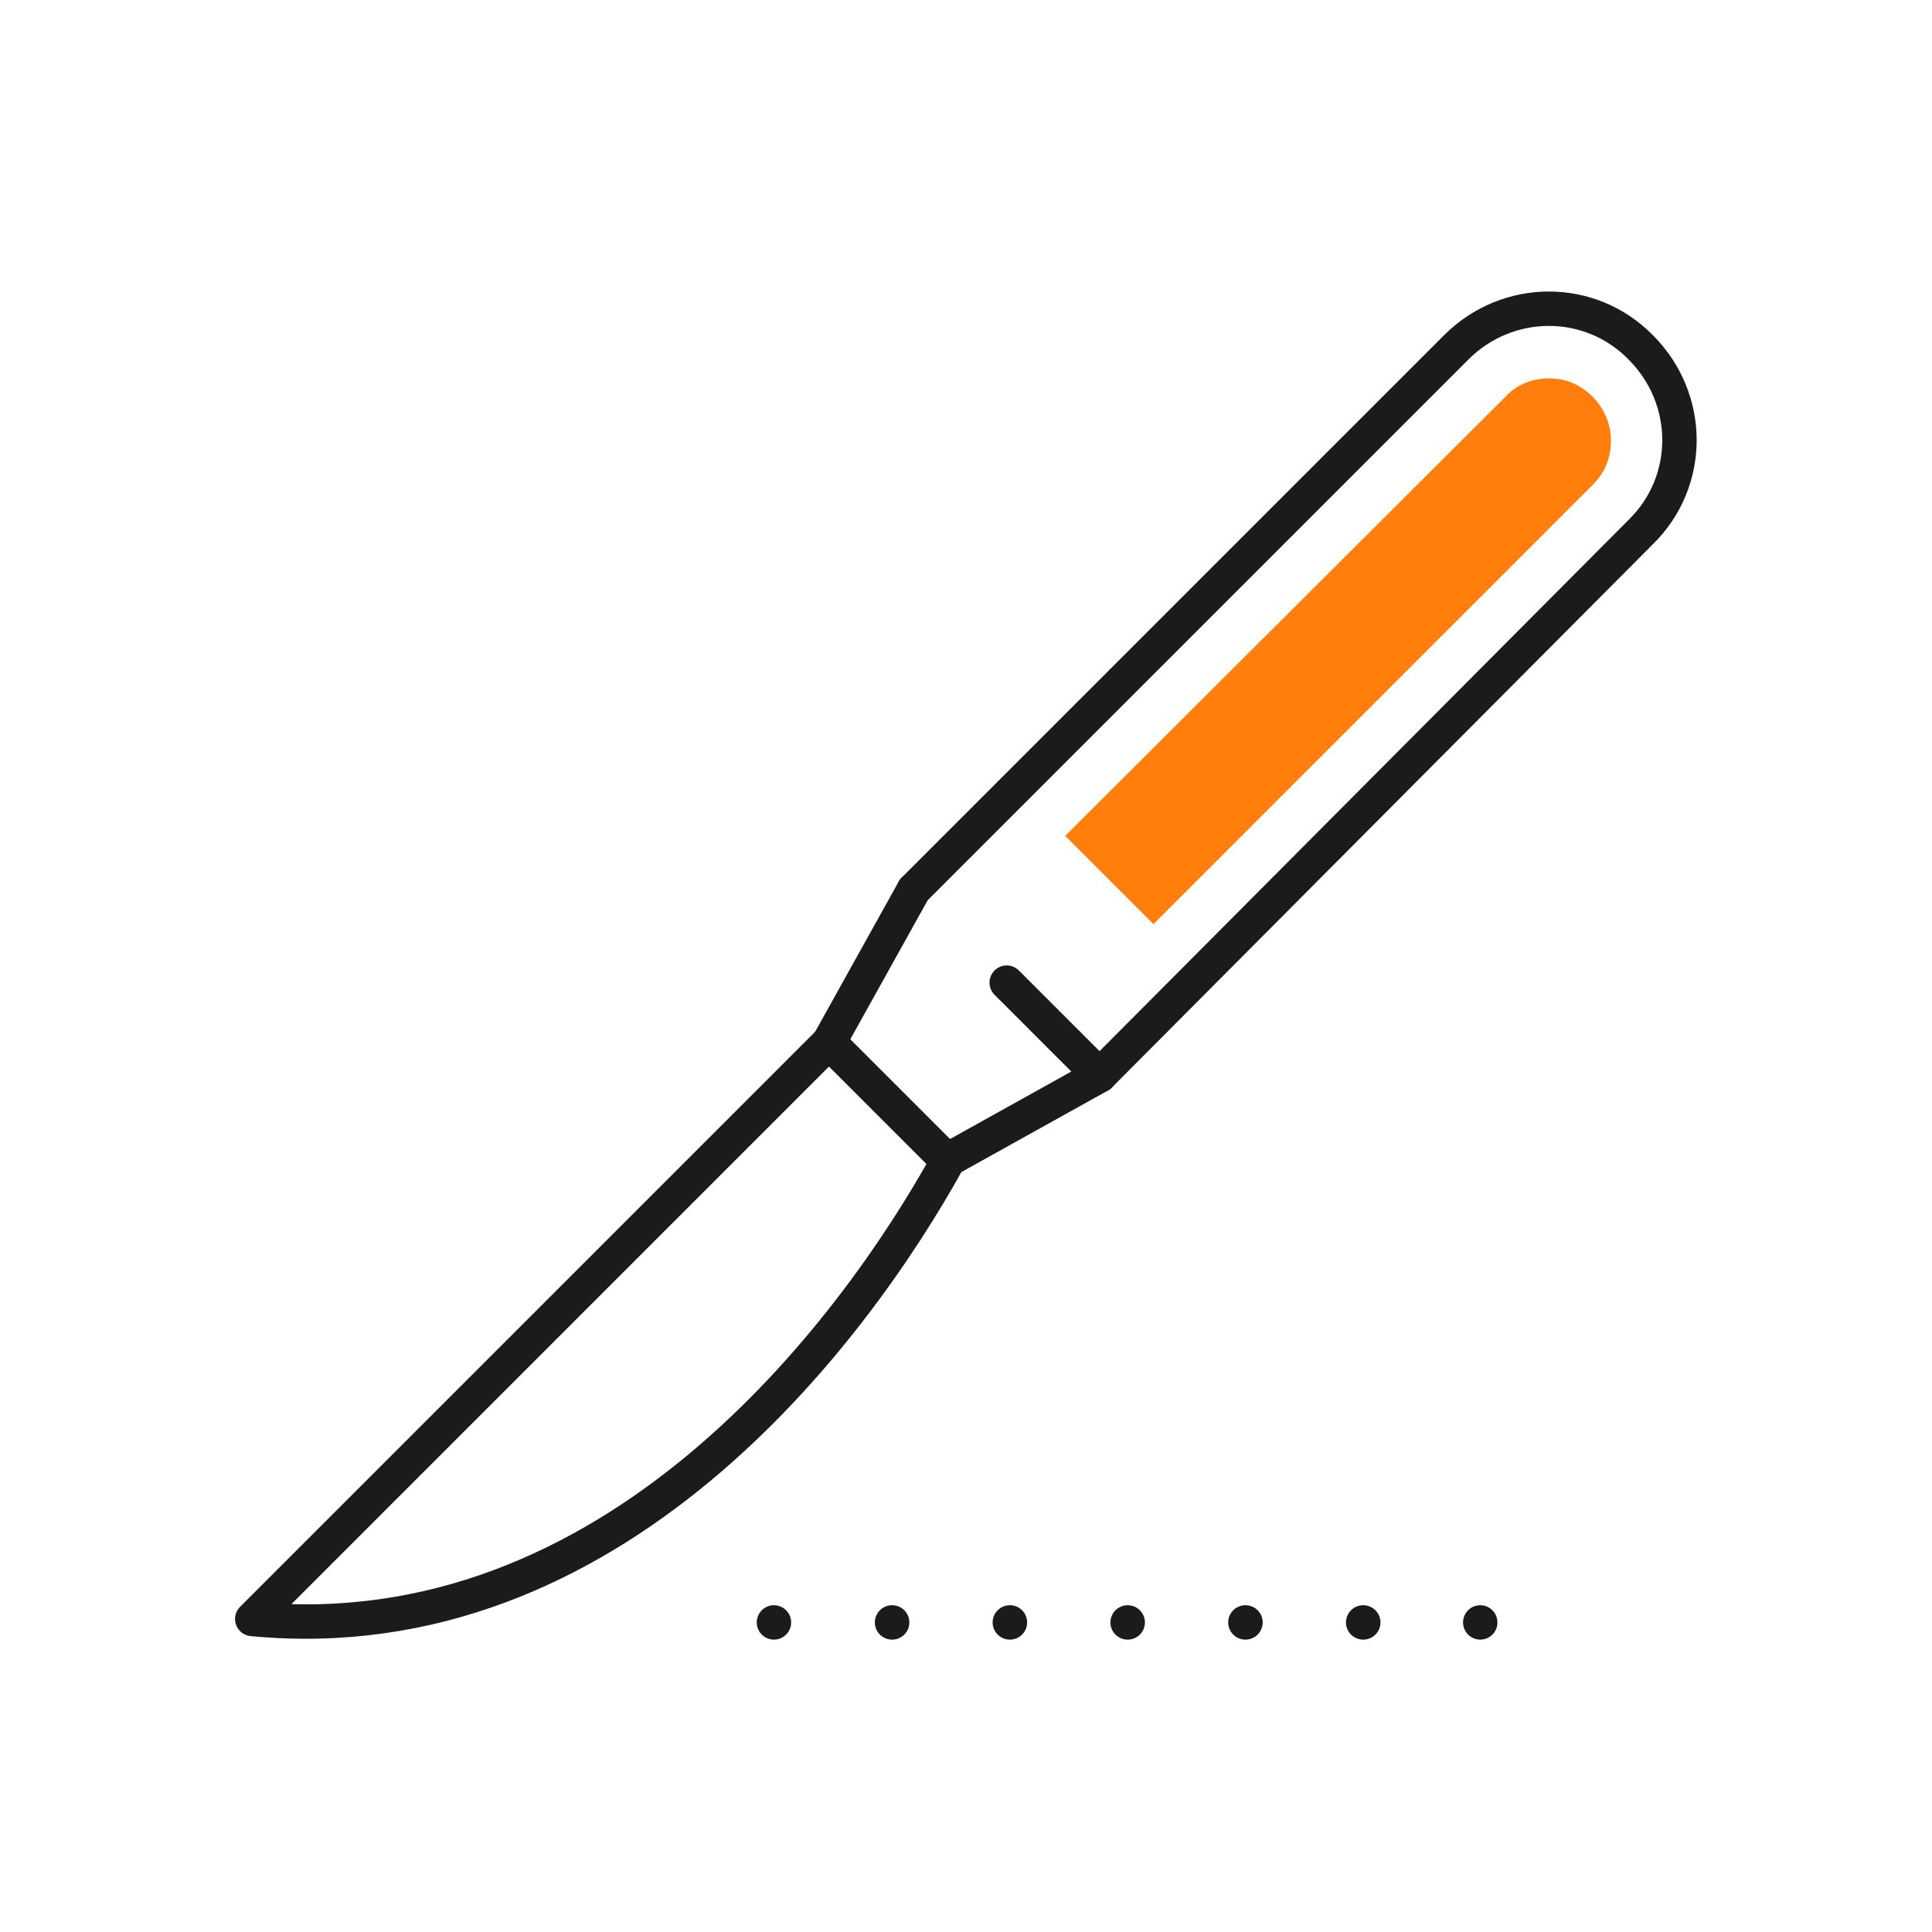
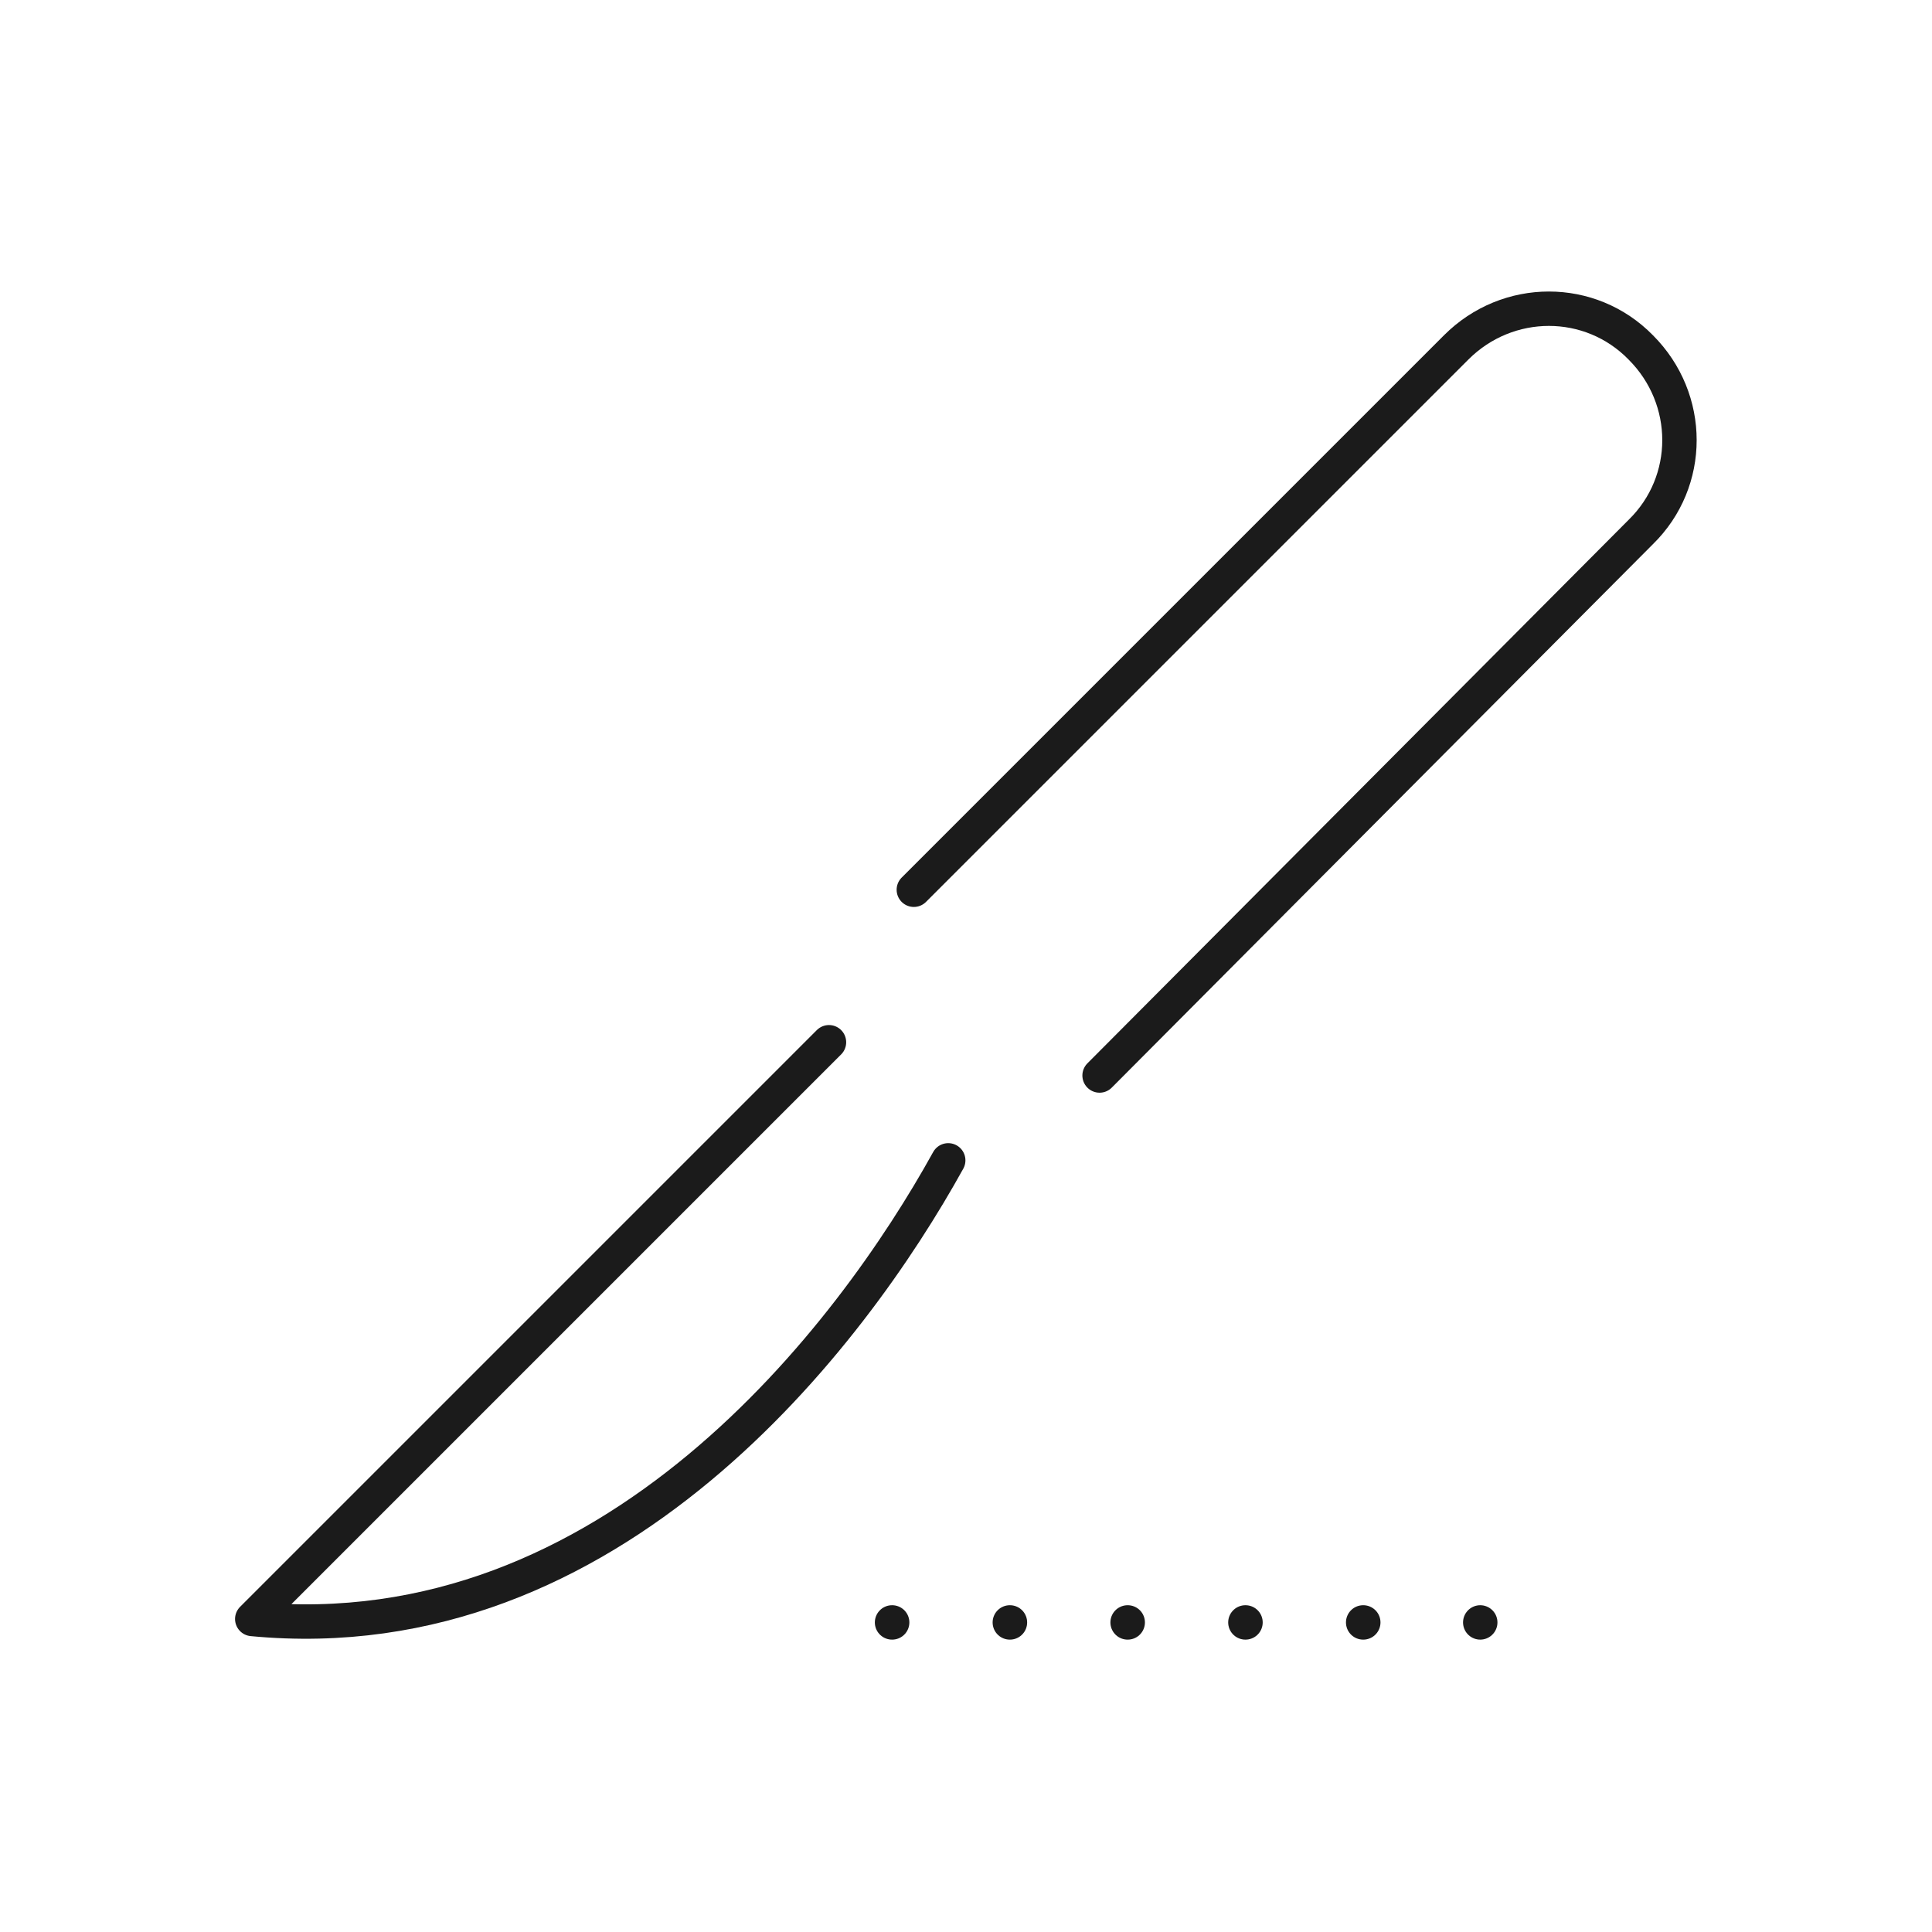
<svg xmlns="http://www.w3.org/2000/svg" id="Layer_1" x="0px" y="0px" viewBox="0 0 168.5 168.5" style="enable-background:new 0 0 168.5 168.5;" xml:space="preserve">
  <style type="text/css">	.st0{fill:none;}	.st1{fill:none;stroke:#1B1B1B;stroke-width:3;stroke-linecap:round;stroke-linejoin:round;stroke-miterlimit:10;}	.st2{fill:none;stroke:#1B1B1B;stroke-width:3;stroke-linecap:round;stroke-linejoin:round;}	.st3{fill:none;stroke:#1B1B1B;stroke-width:3;stroke-linecap:round;stroke-linejoin:round;stroke-dasharray:1.026200e-02,10.262;}	.st4{fill:#FF7E0C;}</style>
  <g id="Group_297_00000114043332263800939560000003983558087590198918_" transform="translate(-1080 -627)">
-     <rect id="Rectangle_35_00000183950443464228739850000013363068374720431236_" x="1080" y="627" class="st0" width="168.5" height="168.5" />
-   </g>
+     </g>
  <g>
    <path class="st1" d="M79.7,77.6L127,30.3c4.5-4.5,11.7-4.5,16.1,0l0,0c4.5,4.5,4.5,11.7,0,16.1L95.9,93.8" />
-     <polyline class="st1" points="79.7,77.6 72.3,90.9 77.5,96.1 82.6,101.2 95.9,93.8 87.8,85.7  " />
    <path class="st1" d="M72.3,90.9L22,141.2c31.4,3,52.3-24.8,60.7-40" />
    <g>
      <g>
        <g>
-           <line class="st2" x1="67.5" y1="141.5" x2="67.5" y2="141.5" />
          <line class="st3" x1="77.8" y1="141.5" x2="124" y2="141.5" />
          <line class="st2" x1="129.1" y1="141.5" x2="129.1" y2="141.5" />
        </g>
      </g>
    </g>
-     <path class="st4" d="M140.5,38.4c0-1.4-0.6-2.8-1.6-3.8c-1.1-1.1-2.4-1.6-3.8-1.6s-2.8,0.5-3.8,1.6L92.9,72.9l7.7,7.7l38.3-38.3  C140,41.2,140.5,39.9,140.5,38.4z" />
  </g>
</svg>